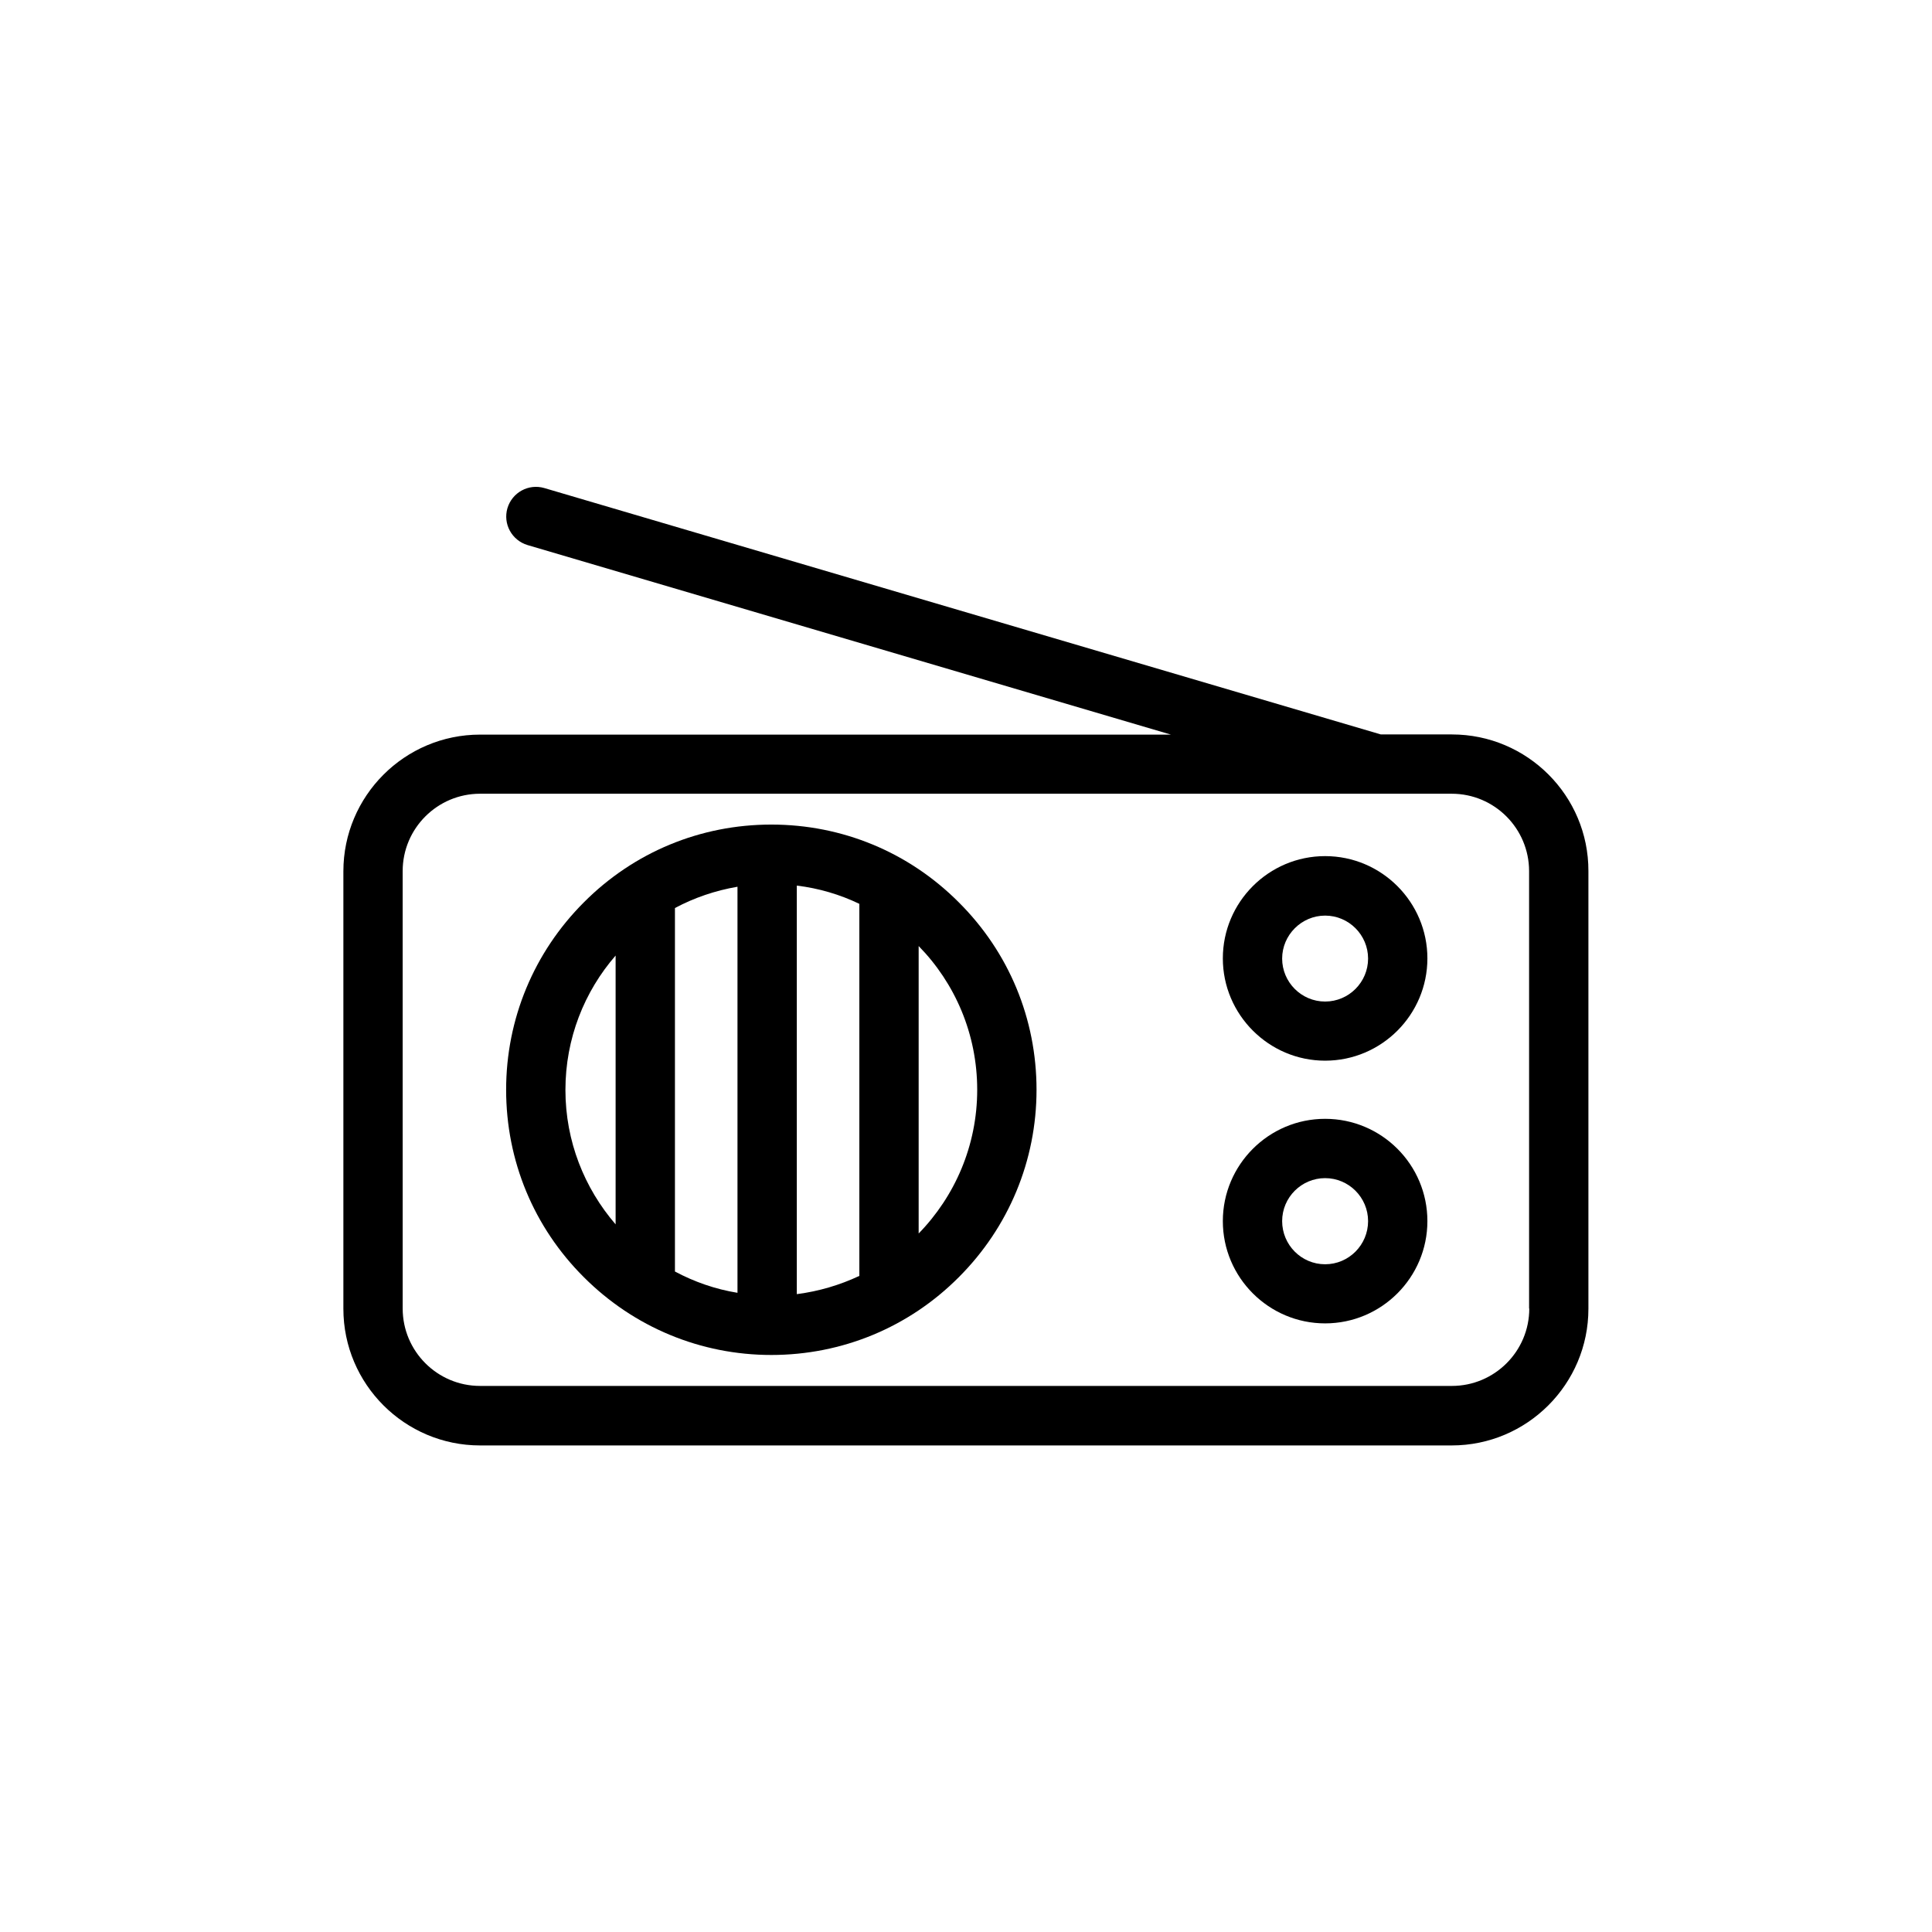
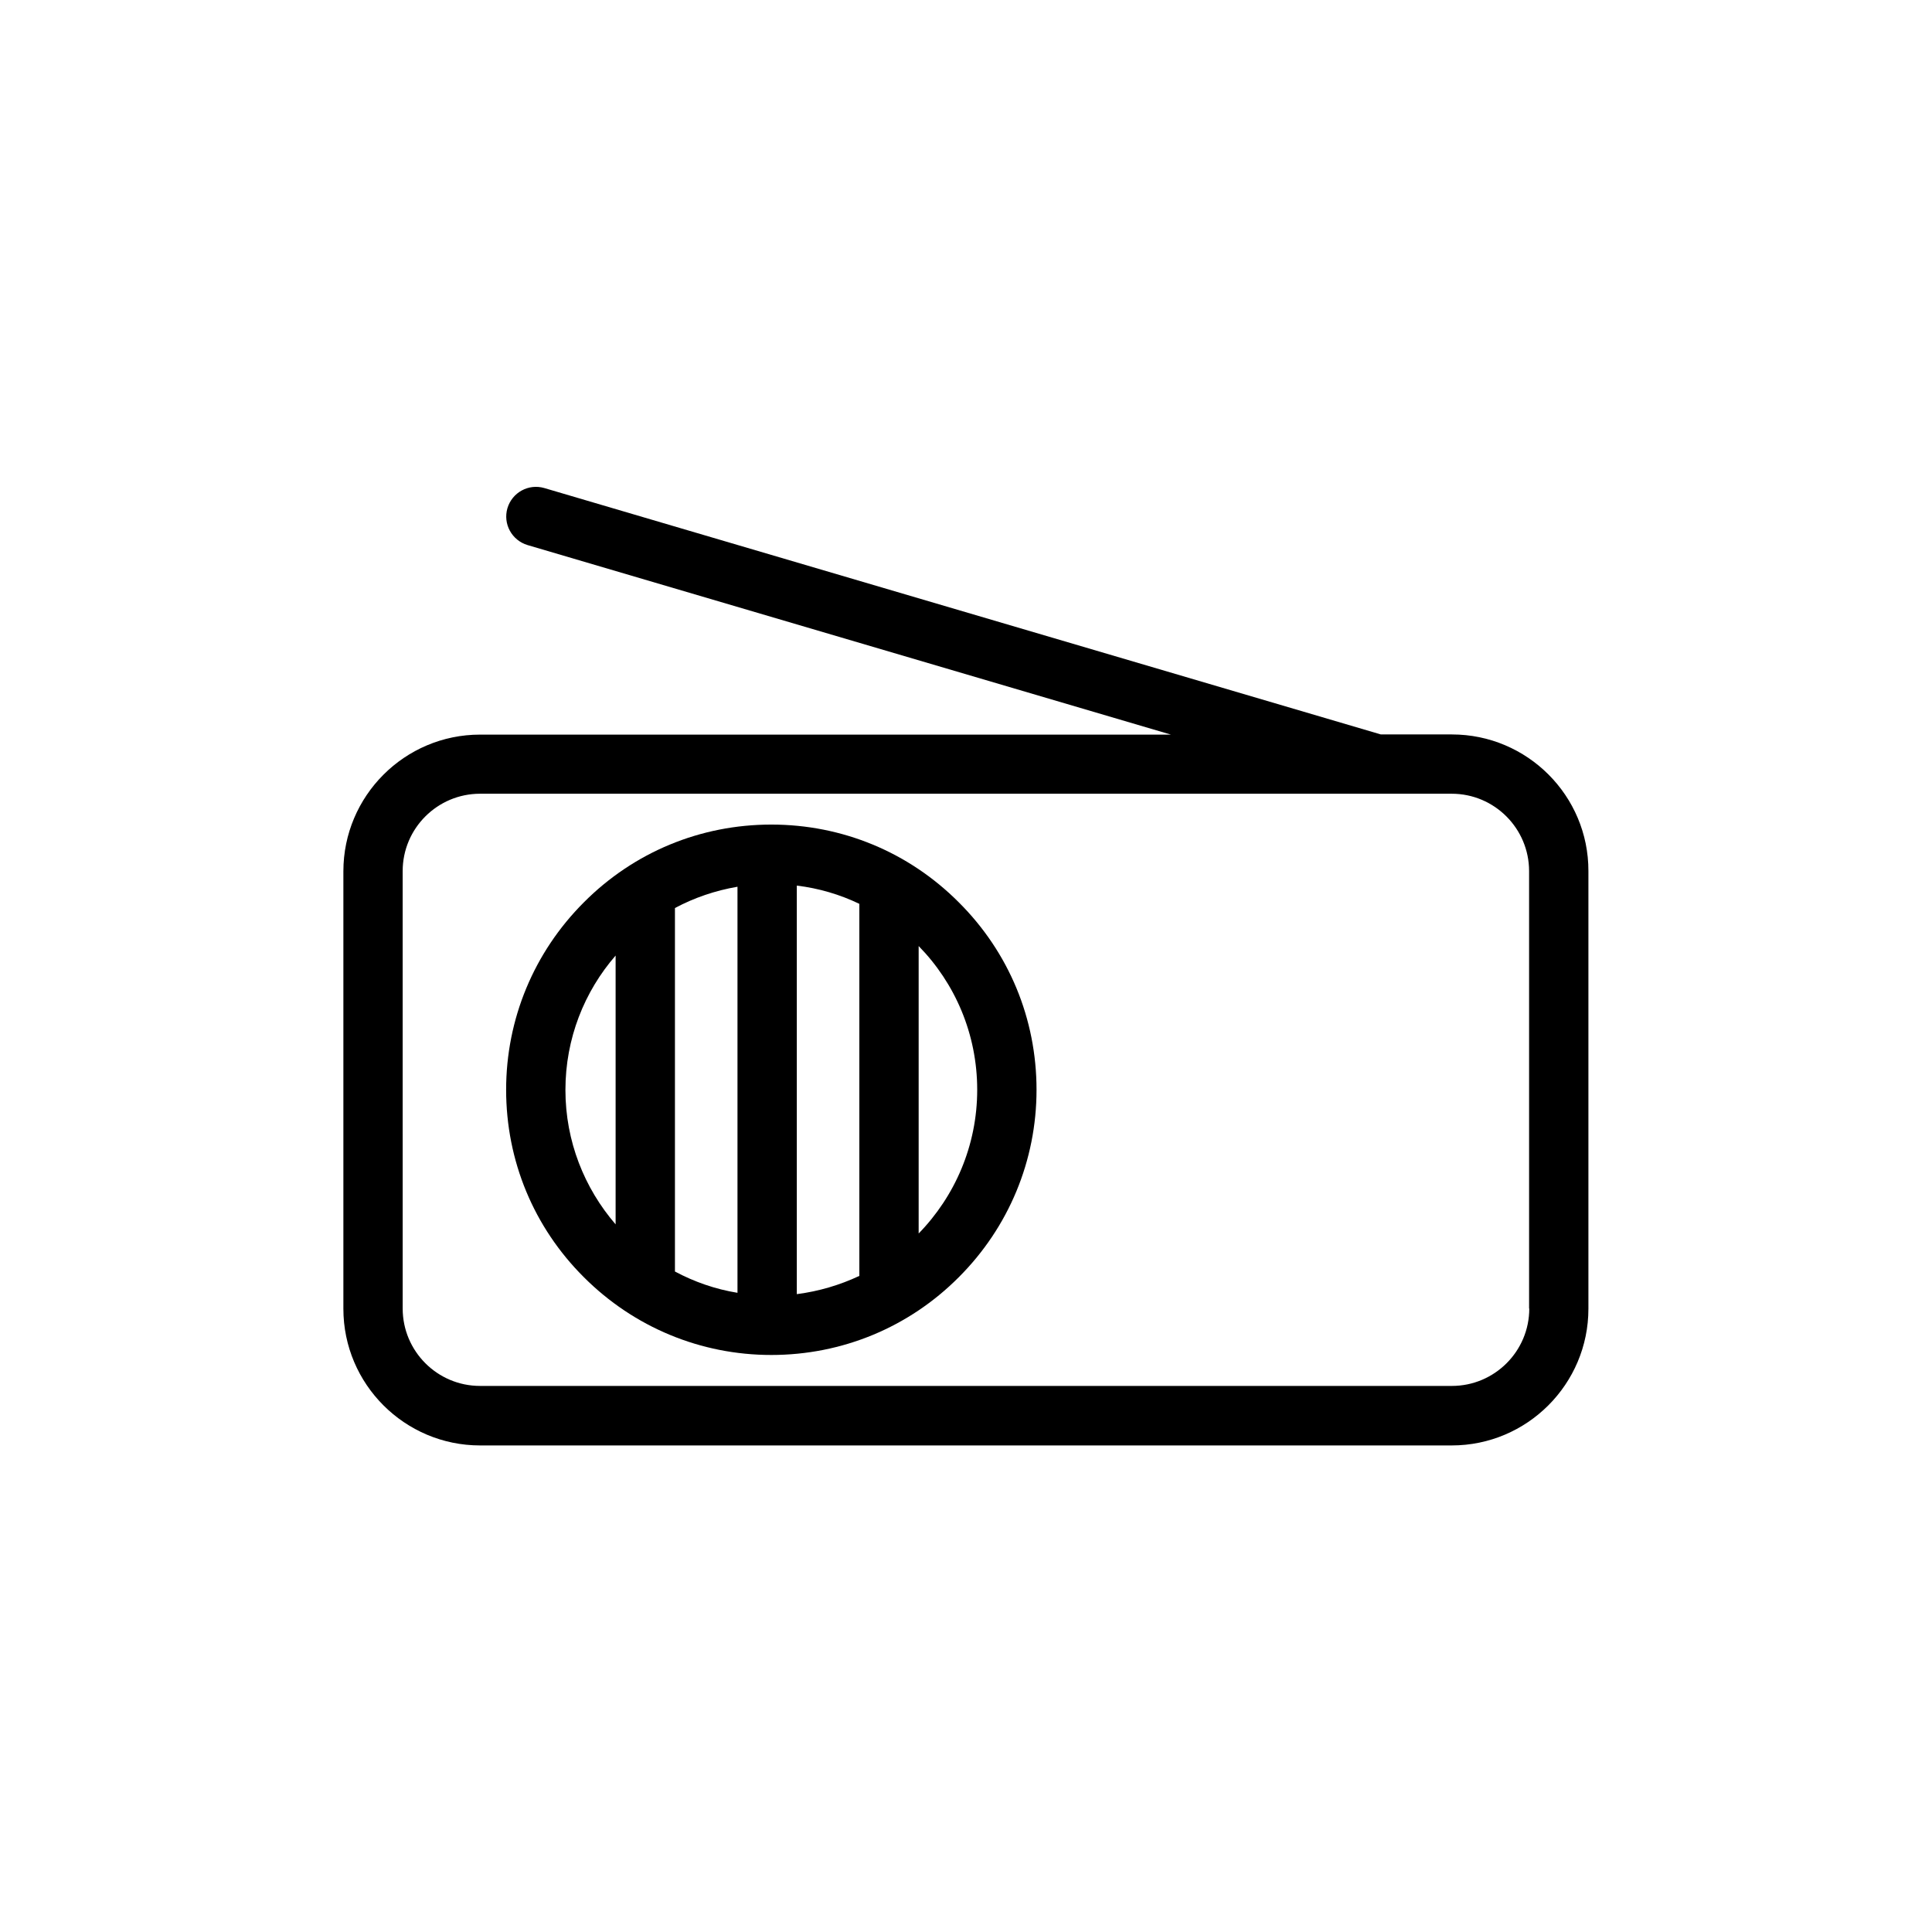
<svg xmlns="http://www.w3.org/2000/svg" fill="#000000" width="800px" height="800px" version="1.1" viewBox="144 144 512 512">
  <g>
-     <path d="m495.17 370.88c-14.965 0-27.105 12.191-27.105 27.105s12.191 27.105 27.105 27.105c14.965 0 27.105-12.191 27.105-27.105s-12.141-27.105-27.105-27.105zm0 38.539c-6.297 0-11.387-5.141-11.387-11.387s5.141-11.387 11.387-11.387c6.297 0 11.387 5.141 11.387 11.387 0 6.25-5.09 11.387-11.387 11.387z" />
-     <path d="m495.17 440.5c-14.965 0-27.105 12.191-27.105 27.105 0 14.965 12.191 27.105 27.105 27.105 14.965 0 27.105-12.191 27.105-27.105 0-14.961-12.141-27.105-27.105-27.105zm0 38.543c-6.297 0-11.387-5.141-11.387-11.438s5.141-11.387 11.387-11.387c6.297 0 11.387 5.141 11.387 11.387 0 6.297-5.09 11.438-11.387 11.438z" />
    <path d="m348.41 362.52c-18.793 0-36.426 7.305-49.676 20.605-13.25 13.25-20.605 30.934-20.605 49.676 0 18.793 7.305 36.426 20.605 49.676 13.25 13.25 30.934 20.605 49.676 20.605 18.742 0 36.426-7.305 49.676-20.605 13.25-13.25 20.605-30.934 20.605-49.676 0-18.793-7.305-36.426-20.605-49.676-13.254-13.301-30.887-20.605-49.676-20.605zm-41.266 105.95c-8.262-9.574-13.301-22.016-13.301-35.621 0-13.602 4.988-26.047 13.301-35.621zm32.297 18.137c-5.894-0.957-11.488-2.922-16.574-5.644v-96.324c5.09-2.719 10.68-4.637 16.574-5.644zm32.293-4.481c-5.141 2.418-10.73 4.082-16.574 4.836v-108.27c5.844 0.707 11.438 2.367 16.574 4.836zm15.719-11.238v-76.176c9.621 9.824 15.516 23.277 15.516 38.09 0.004 14.812-5.941 28.262-15.516 38.086z" />
    <path d="m528.77 338.63h-18.844l-221.68-65.293c-4.18-1.211-8.516 1.16-9.773 5.34-1.211 4.18 1.16 8.516 5.34 9.773l170.49 50.23h-183.08c-20 0-36.223 16.273-36.223 36.223v115.93c0 20 16.273 36.223 36.223 36.223h257.5c20 0 36.223-16.273 36.223-36.223v-115.97c0.051-20.004-16.223-36.227-36.172-36.227zm20.504 152.15c0 11.336-9.219 20.504-20.504 20.504h-257.55c-11.336 0-20.504-9.219-20.504-20.504l-0.004-115.93c0-11.336 9.219-20.504 20.504-20.504h237.5 0.051 0.051 19.902c11.336 0 20.504 9.219 20.504 20.504v115.93z" />
  </g>
</svg>